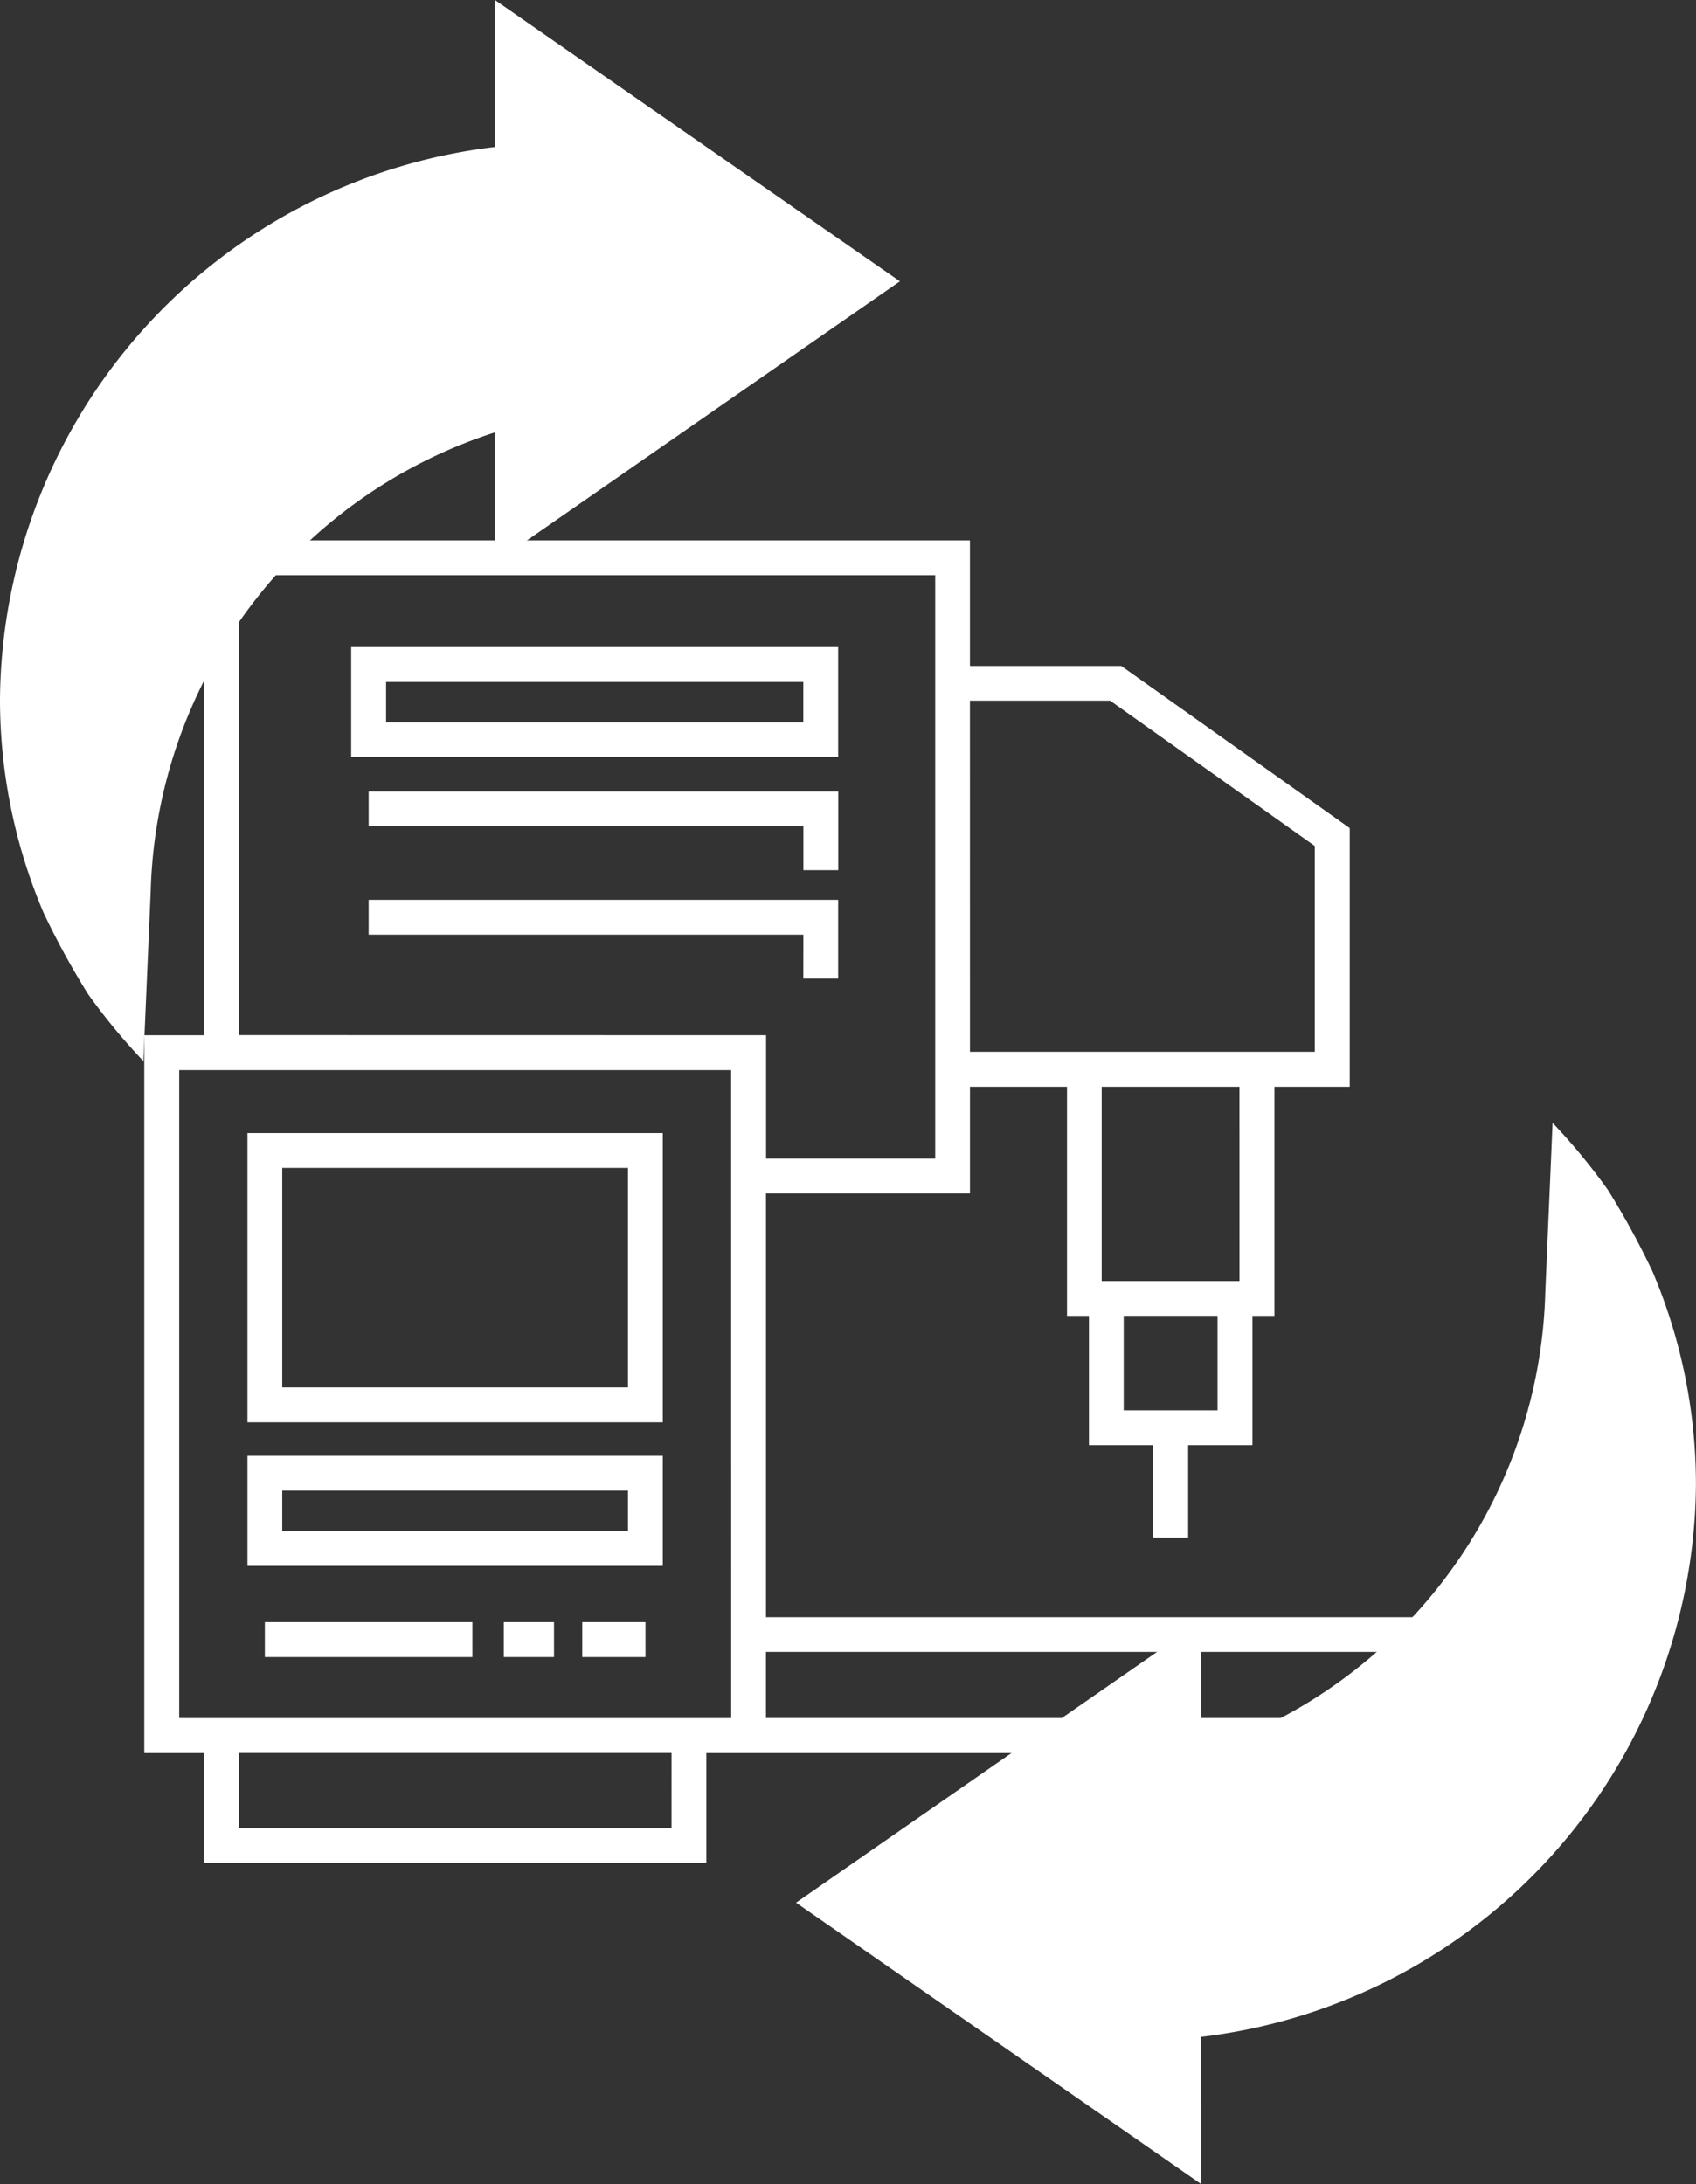
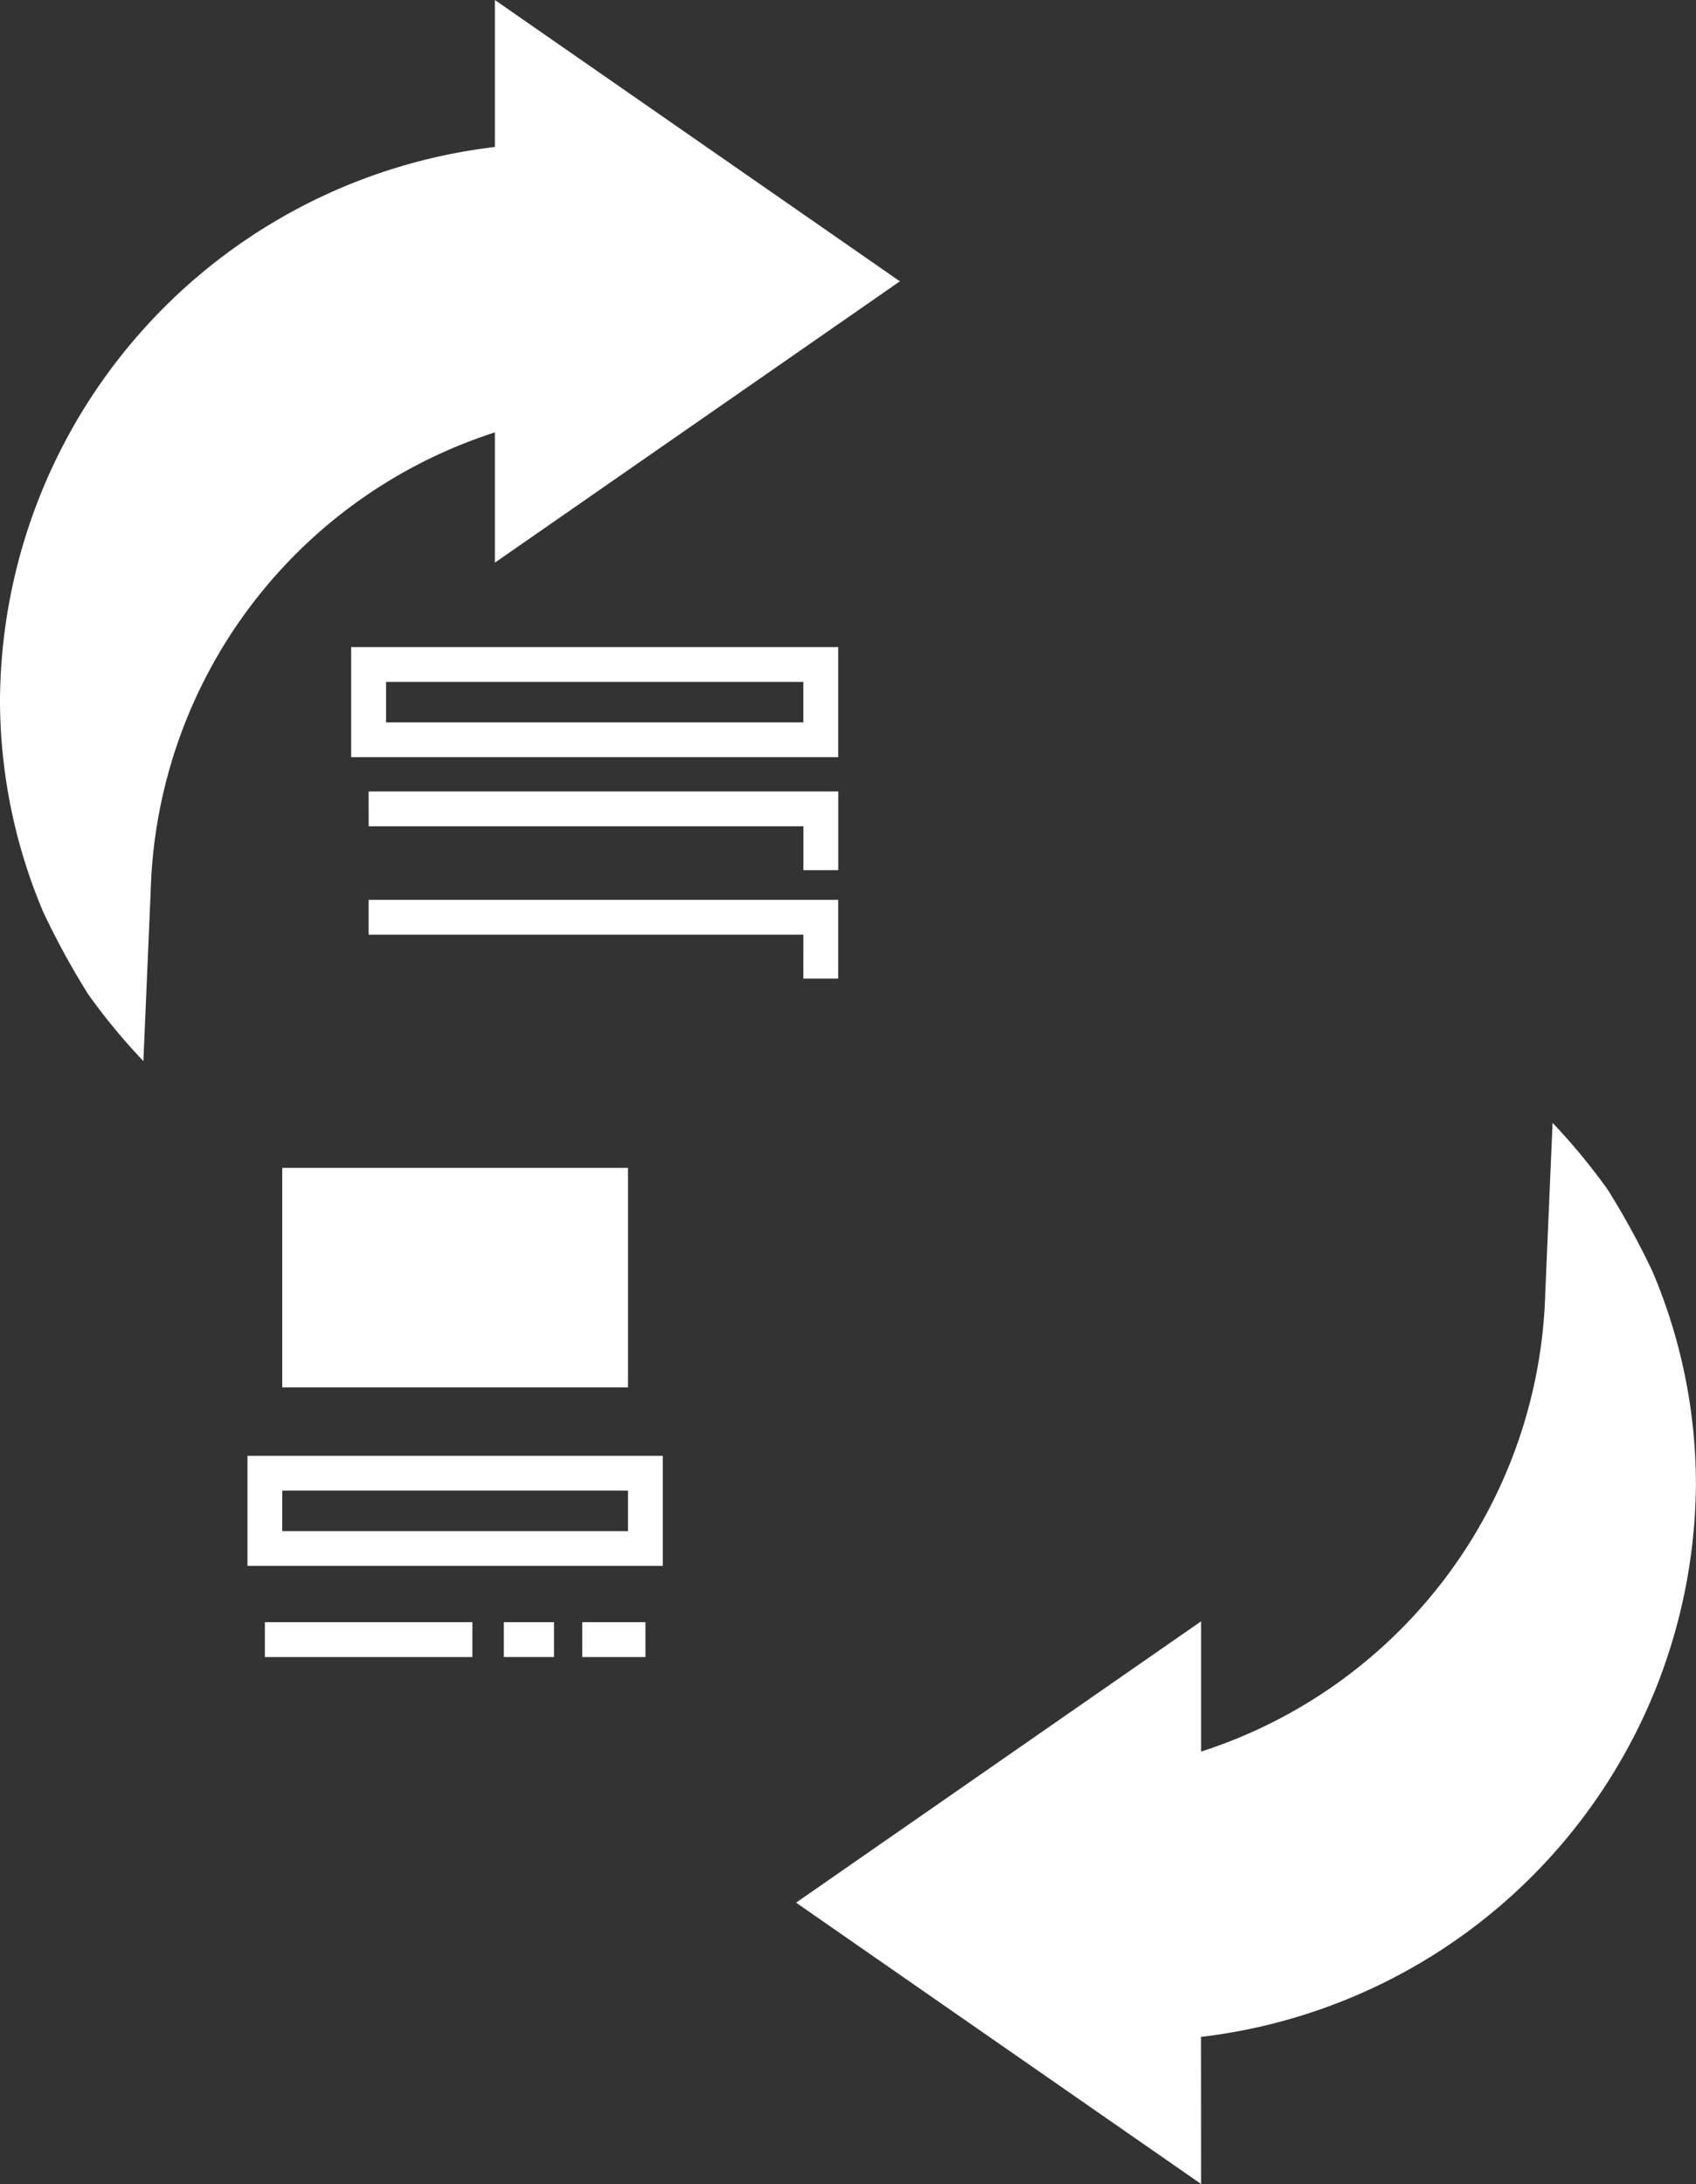
<svg xmlns="http://www.w3.org/2000/svg" width="90.896" height="117.038" viewBox="0 0 90.896 117.038">
  <rect x="0" y="0" width="90.896" height="117.038" fill="#333333" stroke="none" />
  <g id="Groupe_2486" data-name="Groupe 2486" transform="translate(-769.513 -1637.65)">
    <g id="noun-machine-2575566" transform="translate(777.249 1666.608)">
-       <path id="Tracé_9306" data-name="Tracé 9306" d="M152.309,101.478V78.77h10.932V73.052h5.2V85.329h1.177V92.26h3.448v4.954h1.867V92.26h3.448V85.329h1.177V73.052h4.036V59.191L171.35,50.5H163.24V43.772H122.188V70.293h-3.2v38.464h3.2v5.886h26.925v-5.886h30.929v5.886H188.3V101.479Zm24.2-11.086h-5.029V85.328h5.029Zm1.177-6.931H170.3V73.052h7.383Zm-14.447-31.1h7.514l10.969,7.789v11.03H163.241Zm-15.994,60.41H124.055v-4.019h23.191Zm3.2-5.886H120.86V72.16h29.582Zm-26.386-36.6V45.637h37.319V76.9h-9.065v-6.61Zm62.376,42.484h-4.524v-4.019h4.524Zm0-5.886H152.308v-3.545h34.124Z" transform="translate(-118.992 -43.772)" fill="#fff" />
-       <path id="Tracé_9307" data-name="Tracé 9307" d="M178.1,255.51H155.84v15.5H178.1Zm-1.866,13.631h-18.53V257.376h18.53Z" transform="translate(-150.313 -223.748)" fill="#fff" />
+       <path id="Tracé_9307" data-name="Tracé 9307" d="M178.1,255.51v15.5H178.1Zm-1.866,13.631h-18.53V257.376h18.53Z" transform="translate(-150.313 -223.748)" fill="#fff" />
      <path id="Tracé_9308" data-name="Tracé 9308" d="M178.1,370.8H155.84v5.9H178.1Zm-1.866,4.037h-18.53v-2.17h18.53Z" transform="translate(-150.313 -321.743)" fill="#fff" />
      <path id="Tracé_9309" data-name="Tracé 9309" d="M162.05,430.23h11.123V432.1H162.05Z" transform="translate(-155.591 -372.258)" fill="#fff" />
      <path id="Tracé_9310" data-name="Tracé 9310" d="M247.42,430.23h2.691V432.1H247.42Z" transform="translate(-228.155 -372.258)" fill="#fff" />
      <path id="Tracé_9311" data-name="Tracé 9311" d="M275.45,430.23h3.387V432.1H275.45Z" transform="translate(-251.98 -372.258)" fill="#fff" />
      <path id="Tracé_9312" data-name="Tracé 9312" d="M219.007,81.895h-26.1v5.9h26.1Zm-1.867,4.036H194.777V83.762H217.14Z" transform="translate(-181.822 -76.176)" fill="#fff" />
      <path id="Tracé_9313" data-name="Tracé 9313" d="M199.126,135.332h23.3v2.35h1.867v-4.217H199.125Z" transform="translate(-187.104 -120.01)" fill="#fff" />
      <path id="Tracé_9314" data-name="Tracé 9314" d="M222.422,176.418h1.867V172.2H199.125v1.866h23.3Z" transform="translate(-187.104 -152.936)" fill="#fff" />
    </g>
    <g id="noun-recycle-1721838" transform="translate(769.513 1637.65)">
      <path id="Tracé_9315" data-name="Tracé 9315" d="M208.547,67.883l21.707,15.076L208.547,98.035v-6.98A26.6,26.6,0,0,0,190.1,115.647l-.392,9.1a33.162,33.162,0,0,1-2.963-3.591,42.149,42.149,0,0,1-2.4-4.391,29.187,29.187,0,0,1-2.321-11.433A30.044,30.044,0,0,1,208.547,75.76Z" transform="translate(-182.024 -67.883)" fill="#fff" />
      <path id="Tracé_9316" data-name="Tracé 9316" d="M270.937,225.538,249.23,210.461l21.707-15.076v6.98a26.6,26.6,0,0,0,18.446-24.593l.391-9.1a33.241,33.241,0,0,1,2.963,3.592,42.377,42.377,0,0,1,2.4,4.391,29.188,29.188,0,0,1,2.32,11.434,30.041,30.041,0,0,1-26.524,29.566Z" transform="translate(-206.565 -108.5)" fill="#fff" />
    </g>
  </g>
</svg>